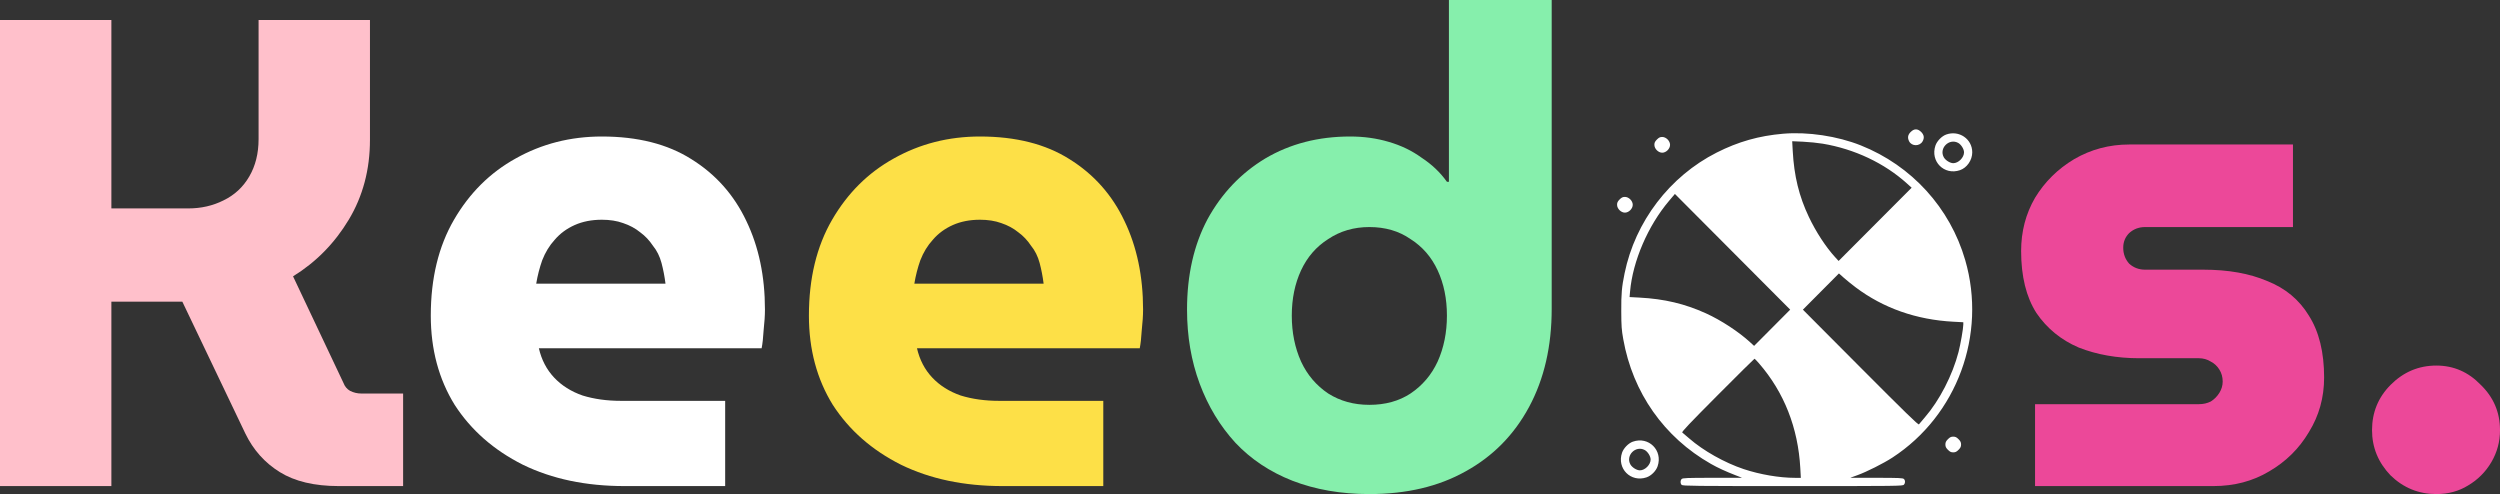
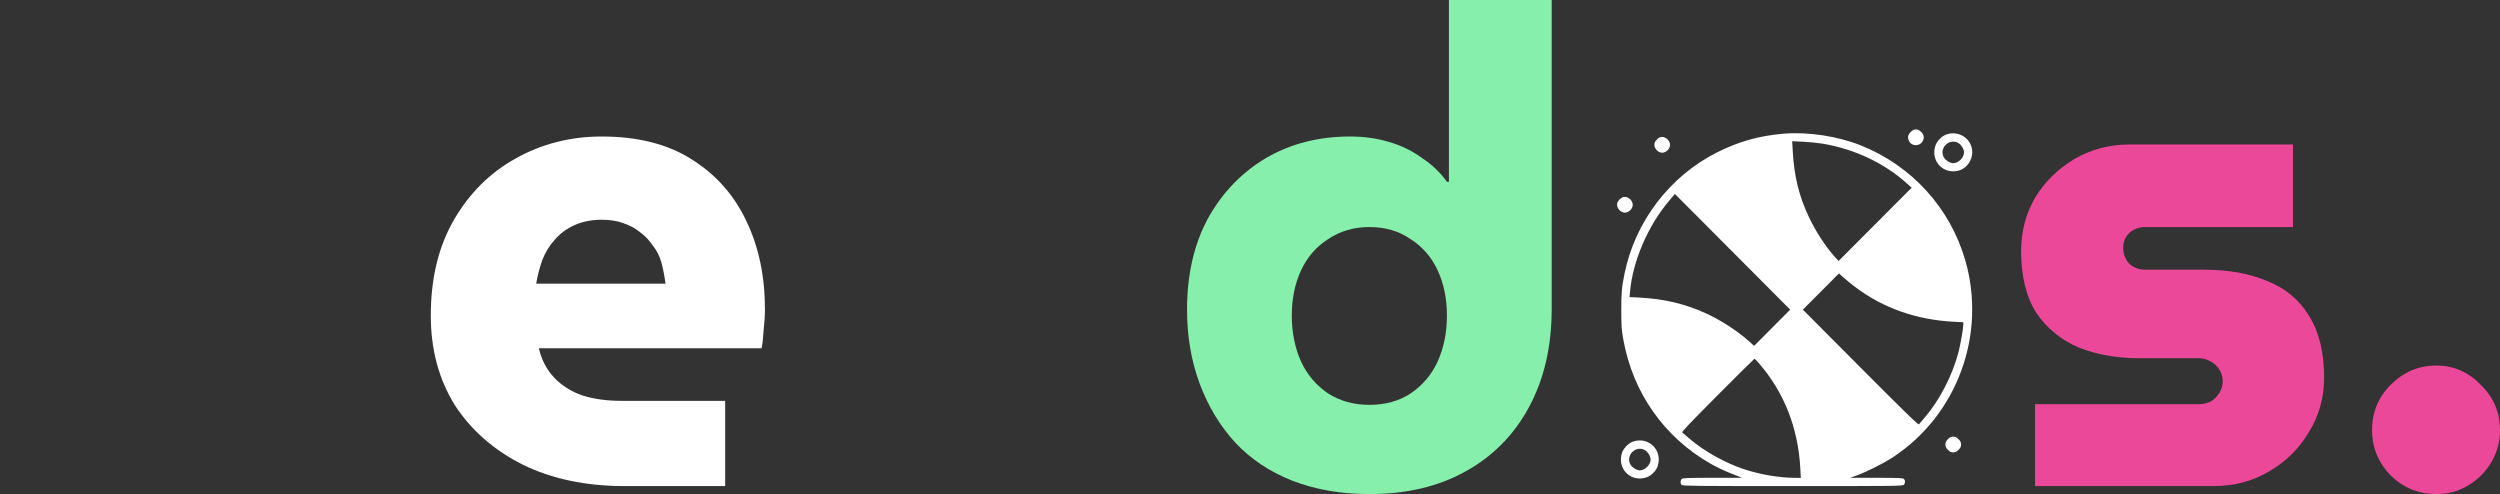
<svg xmlns="http://www.w3.org/2000/svg" width="253" height="50" viewBox="0 0 253 50" fill="none">
  <rect x="0" y="0" width="253" height="50" fill="#333333" stroke="none" />
-   <path d="M0 49.191V2.022H11.272V21.092H19.055C20.353 21.092 21.538 20.822 22.611 20.283C23.73 19.744 24.602 18.935 25.228 17.857C25.855 16.779 26.168 15.521 26.168 14.084V2.022H37.44V14.151C37.44 17.161 36.724 19.856 35.293 22.237C33.861 24.618 31.983 26.527 29.657 27.965L34.756 38.747C34.89 39.106 35.114 39.376 35.427 39.555C35.785 39.735 36.165 39.825 36.568 39.825H40.795V49.191H34.286C31.826 49.191 29.835 48.72 28.315 47.776C26.794 46.833 25.631 45.53 24.826 43.868L18.451 30.526C18.094 30.526 17.758 30.526 17.445 30.526C17.132 30.526 16.797 30.526 16.439 30.526H11.272V49.191H0Z" fill="#FFC0CB" />
  <path d="M63.188 49.191C59.297 49.191 55.875 48.473 52.923 47.035C49.971 45.553 47.667 43.531 46.012 40.97C44.401 38.365 43.596 35.355 43.596 31.941C43.596 28.167 44.379 24.933 45.945 22.237C47.51 19.542 49.59 17.475 52.185 16.038C54.824 14.555 57.731 13.814 60.907 13.814C64.53 13.814 67.55 14.578 69.965 16.105C72.425 17.633 74.282 19.721 75.534 22.372C76.787 24.977 77.413 27.965 77.413 31.334C77.413 31.918 77.368 32.615 77.279 33.423C77.234 34.187 77.167 34.793 77.077 35.243H54.533C54.801 36.411 55.316 37.399 56.076 38.208C56.837 39.016 57.798 39.623 58.961 40.027C60.124 40.386 61.422 40.566 62.853 40.566H73.387V49.191H63.188ZM54.265 28.706H67.348C67.259 27.988 67.125 27.291 66.946 26.617C66.767 25.943 66.476 25.359 66.074 24.865C65.716 24.326 65.291 23.877 64.799 23.517C64.307 23.113 63.725 22.799 63.054 22.574C62.428 22.349 61.712 22.237 60.907 22.237C59.878 22.237 58.961 22.417 58.156 22.776C57.351 23.136 56.68 23.63 56.143 24.259C55.607 24.843 55.182 25.539 54.868 26.348C54.6 27.111 54.399 27.898 54.265 28.706Z" fill="white" />
-   <path d="M101.454 49.191C97.563 49.191 94.141 48.473 91.189 47.035C88.236 45.553 85.933 43.531 84.278 40.97C82.667 38.365 81.862 35.355 81.862 31.941C81.862 28.167 82.645 24.933 84.211 22.237C85.776 19.542 87.856 17.475 90.451 16.038C93.09 14.555 95.997 13.814 99.173 13.814C102.796 13.814 105.816 14.578 108.231 16.105C110.691 17.633 112.548 19.721 113.8 22.372C115.053 24.977 115.679 27.965 115.679 31.334C115.679 31.918 115.634 32.615 115.545 33.423C115.5 34.187 115.433 34.793 115.343 35.243H92.799C93.067 36.411 93.582 37.399 94.342 38.208C95.103 39.016 96.064 39.623 97.227 40.027C98.39 40.386 99.688 40.566 101.119 40.566H111.653V49.191H101.454ZM92.531 28.706H105.614C105.525 27.988 105.391 27.291 105.212 26.617C105.033 25.943 104.742 25.359 104.339 24.865C103.982 24.326 103.557 23.877 103.065 23.517C102.573 23.113 101.991 22.799 101.32 22.574C100.694 22.349 99.978 22.237 99.173 22.237C98.144 22.237 97.227 22.417 96.422 22.776C95.617 23.136 94.946 23.63 94.409 24.259C93.872 24.843 93.448 25.539 93.134 26.348C92.866 27.111 92.665 27.898 92.531 28.706Z" fill="#FDE047" />
  <path d="M138.579 50C135.717 50 133.123 49.551 130.796 48.652C128.515 47.754 126.592 46.473 125.026 44.811C123.461 43.104 122.253 41.105 121.402 38.814C120.553 36.523 120.128 34.03 120.128 31.334C120.128 27.83 120.821 24.775 122.208 22.17C123.639 19.564 125.585 17.52 128.045 16.038C130.55 14.555 133.413 13.814 136.633 13.814C138.021 13.814 139.317 13.994 140.525 14.353C141.778 14.713 142.896 15.252 143.88 15.97C144.909 16.644 145.758 17.453 146.429 18.396H146.631V0H157.031V31.267C157.031 35.04 156.271 38.342 154.749 41.172C153.229 44.003 151.082 46.181 148.308 47.709C145.58 49.236 142.337 50 138.579 50ZM138.579 40.97C140.189 40.97 141.577 40.589 142.739 39.825C143.947 39.016 144.865 37.938 145.49 36.59C146.117 35.198 146.429 33.648 146.429 31.941C146.429 30.234 146.117 28.706 145.49 27.358C144.865 26.011 143.947 24.955 142.739 24.191C141.577 23.383 140.189 22.978 138.579 22.978C137.014 22.978 135.627 23.383 134.419 24.191C133.211 24.955 132.295 26.011 131.668 27.358C131.043 28.706 130.729 30.234 130.729 31.941C130.729 33.648 131.043 35.198 131.668 36.59C132.295 37.938 133.211 39.016 134.419 39.825C135.627 40.589 137.014 40.97 138.579 40.97Z" fill="#86EFAC" />
  <path fill-rule="evenodd" clip-rule="evenodd" d="M193.355 13.361C193.069 13.648 193.022 13.948 193.206 14.305C193.469 14.816 194.261 14.823 194.558 14.317C194.764 13.968 194.721 13.655 194.427 13.361C194.07 13.002 193.712 13.002 193.355 13.361ZM180.45 13.534C178.009 13.742 175.905 14.339 173.729 15.44C168.969 17.851 165.482 22.422 164.408 27.66C164.121 29.057 164.064 29.712 164.072 31.488C164.078 33.008 164.104 33.373 164.275 34.332C165.237 39.745 168.407 44.252 173.145 46.945C173.826 47.333 174.659 47.717 175.655 48.102L176.297 48.35L173.3 48.354C170.68 48.357 170.289 48.372 170.185 48.477C170.033 48.629 170.033 48.919 170.185 49.072C170.292 49.179 171.416 49.191 181.425 49.191C192.103 49.191 192.551 49.186 192.671 49.053C192.829 48.878 192.831 48.631 192.678 48.477C192.575 48.373 192.213 48.357 189.903 48.354L187.246 48.35L187.963 48.091C188.906 47.751 190.615 46.892 191.512 46.307C198.056 42.04 201.069 33.874 198.881 26.326C197.346 21.031 193.459 16.762 188.304 14.71C185.937 13.768 182.948 13.321 180.45 13.534ZM196.957 13.613C196.51 13.771 196.023 14.272 195.866 14.733C195.323 16.334 196.752 17.769 198.346 17.223C199.058 16.98 199.592 16.205 199.592 15.416C199.592 14.064 198.258 13.151 196.957 13.613ZM167.681 14.119C167.481 14.319 167.423 14.44 167.423 14.657C167.423 15.054 167.821 15.454 168.217 15.454C168.612 15.454 169.01 15.054 169.01 14.657C169.01 14.261 168.612 13.861 168.217 13.861C168 13.861 167.88 13.919 167.681 14.119ZM184.451 14.54C187.68 15.079 190.7 16.506 192.995 18.578L193.459 18.997L189.763 22.703L186.067 26.409L185.719 26.03C184.781 25.008 183.775 23.468 183.057 21.954C182.061 19.857 181.562 17.813 181.424 15.271L181.37 14.292L182.458 14.34C183.057 14.367 183.953 14.457 184.451 14.54ZM198.16 14.457C198.465 14.621 198.76 15.09 198.76 15.416C198.76 15.945 198.192 16.517 197.668 16.514C197.342 16.512 196.876 16.218 196.707 15.908C196.213 15.001 197.245 13.969 198.16 14.457ZM179.341 33.17L177.515 35.004L177.106 34.629C175.955 33.572 174.162 32.4 172.644 31.711C170.51 30.742 168.433 30.25 165.923 30.117L164.913 30.063L164.964 29.487C165.232 26.429 166.775 22.844 168.908 20.327L169.5 19.627L175.334 25.482L181.167 31.336L179.341 33.17ZM163.904 20.184C163.706 20.385 163.648 20.505 163.648 20.723C163.648 21.12 164.046 21.519 164.441 21.519C164.837 21.519 165.234 21.12 165.234 20.723C165.234 20.326 164.837 19.927 164.441 19.927C164.224 19.927 164.105 19.984 163.904 20.184ZM187.793 29.079C190.594 31.185 193.94 32.361 197.686 32.558L198.687 32.611V32.846C198.687 33.227 198.405 34.843 198.204 35.62C197.593 37.975 196.277 40.524 194.787 42.245C194.502 42.573 194.234 42.889 194.194 42.946C194.135 43.027 192.795 41.722 188.284 37.194L182.452 31.338L184.277 29.504L186.101 27.671L186.597 28.113C186.872 28.356 187.41 28.791 187.793 29.079ZM178.016 36.777C180.552 39.7 181.968 43.299 182.192 47.391L182.244 48.357H181.643C180.078 48.357 178.11 48.021 176.467 47.474C174.531 46.828 172.373 45.614 170.945 44.366C170.618 44.08 170.304 43.812 170.246 43.771C170.166 43.712 170.975 42.859 173.823 39.999C175.848 37.966 177.527 36.303 177.555 36.303C177.582 36.303 177.79 36.516 178.016 36.777ZM197.13 44.445C196.931 44.645 196.874 44.766 196.874 44.984C196.874 45.202 196.931 45.322 197.13 45.522C197.33 45.722 197.45 45.78 197.667 45.78C197.884 45.78 198.004 45.722 198.203 45.522C198.403 45.322 198.46 45.202 198.46 44.984C198.46 44.766 198.403 44.645 198.203 44.445C198.004 44.245 197.884 44.188 197.667 44.188C197.45 44.188 197.33 44.245 197.13 44.445ZM165.24 44.697C164.795 44.855 164.307 45.356 164.15 45.817C163.607 47.418 165.037 48.853 166.631 48.308C167.109 48.144 167.589 47.663 167.752 47.183C168.298 45.574 166.839 44.13 165.24 44.697ZM166.443 45.541C166.75 45.705 167.044 46.174 167.044 46.5C167.044 47.029 166.476 47.601 165.952 47.598C165.627 47.596 165.16 47.302 164.991 46.993C164.498 46.085 165.529 45.053 166.443 45.541Z" fill="white" />
  <path d="M205.947 49.191V40.903H222.52C222.967 40.903 223.37 40.813 223.728 40.633C224.086 40.409 224.376 40.117 224.6 39.757C224.824 39.398 224.936 39.016 224.936 38.612C224.936 38.163 224.824 37.758 224.6 37.399C224.376 37.039 224.086 36.77 223.728 36.59C223.37 36.366 222.967 36.253 222.52 36.253H216.482C214.245 36.253 212.21 35.894 210.376 35.175C208.587 34.411 207.155 33.243 206.082 31.671C205.052 30.054 204.538 27.965 204.538 25.404C204.538 23.428 205.008 21.631 205.947 20.014C206.931 18.396 208.252 17.093 209.906 16.105C211.606 15.117 213.462 14.623 215.475 14.623H232.048V22.978H217.085C216.459 22.978 215.922 23.181 215.475 23.585C215.073 23.989 214.871 24.483 214.871 25.067C214.871 25.696 215.073 26.235 215.475 26.685C215.922 27.089 216.459 27.291 217.085 27.291H222.99C225.495 27.291 227.642 27.673 229.431 28.437C231.266 29.155 232.675 30.323 233.658 31.941C234.687 33.558 235.201 35.647 235.201 38.208C235.201 40.229 234.687 42.071 233.658 43.733C232.675 45.395 231.333 46.721 229.632 47.709C227.978 48.697 226.099 49.191 223.996 49.191H205.947ZM246.559 50C244.77 50 243.227 49.371 241.929 48.113C240.677 46.81 240.05 45.283 240.05 43.531C240.05 41.734 240.677 40.207 241.929 38.949C243.227 37.646 244.77 36.995 246.559 36.995C248.303 36.995 249.802 37.646 251.054 38.949C252.352 40.207 253 41.734 253 43.531C253 44.699 252.71 45.777 252.128 46.766C251.547 47.754 250.764 48.54 249.779 49.124C248.84 49.708 247.766 50 246.559 50Z" fill="#EC4899" />
</svg>